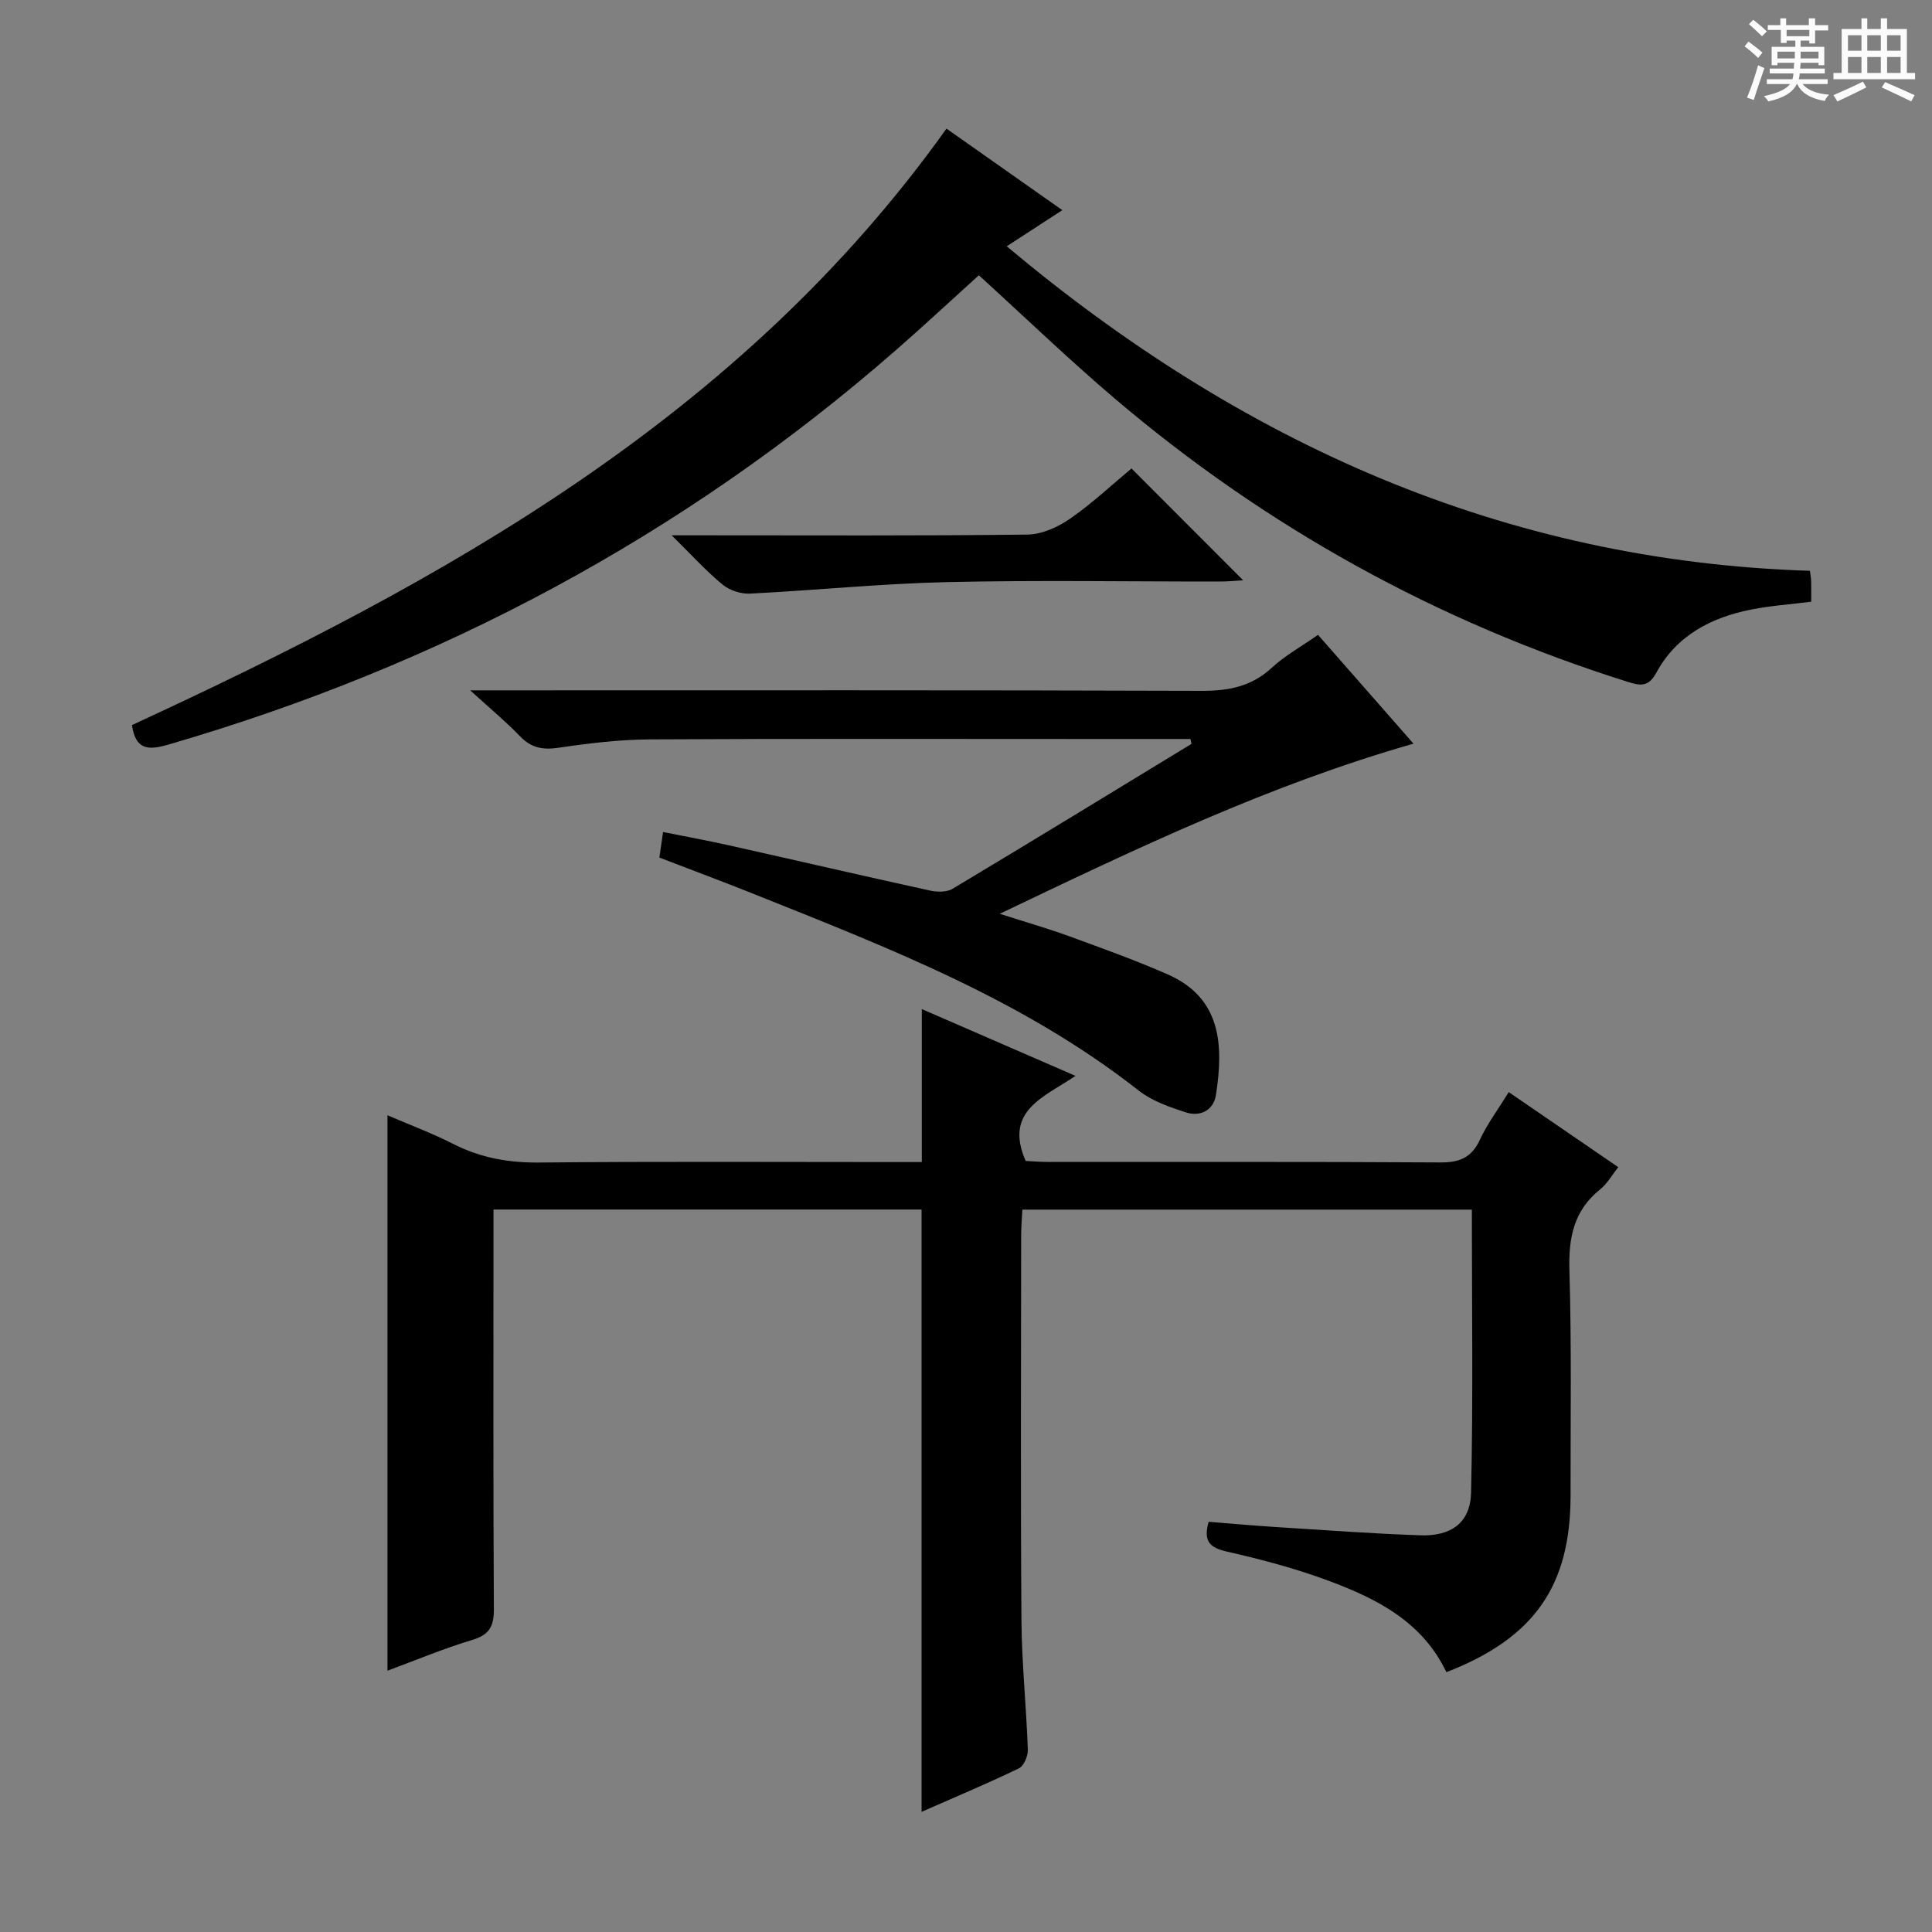
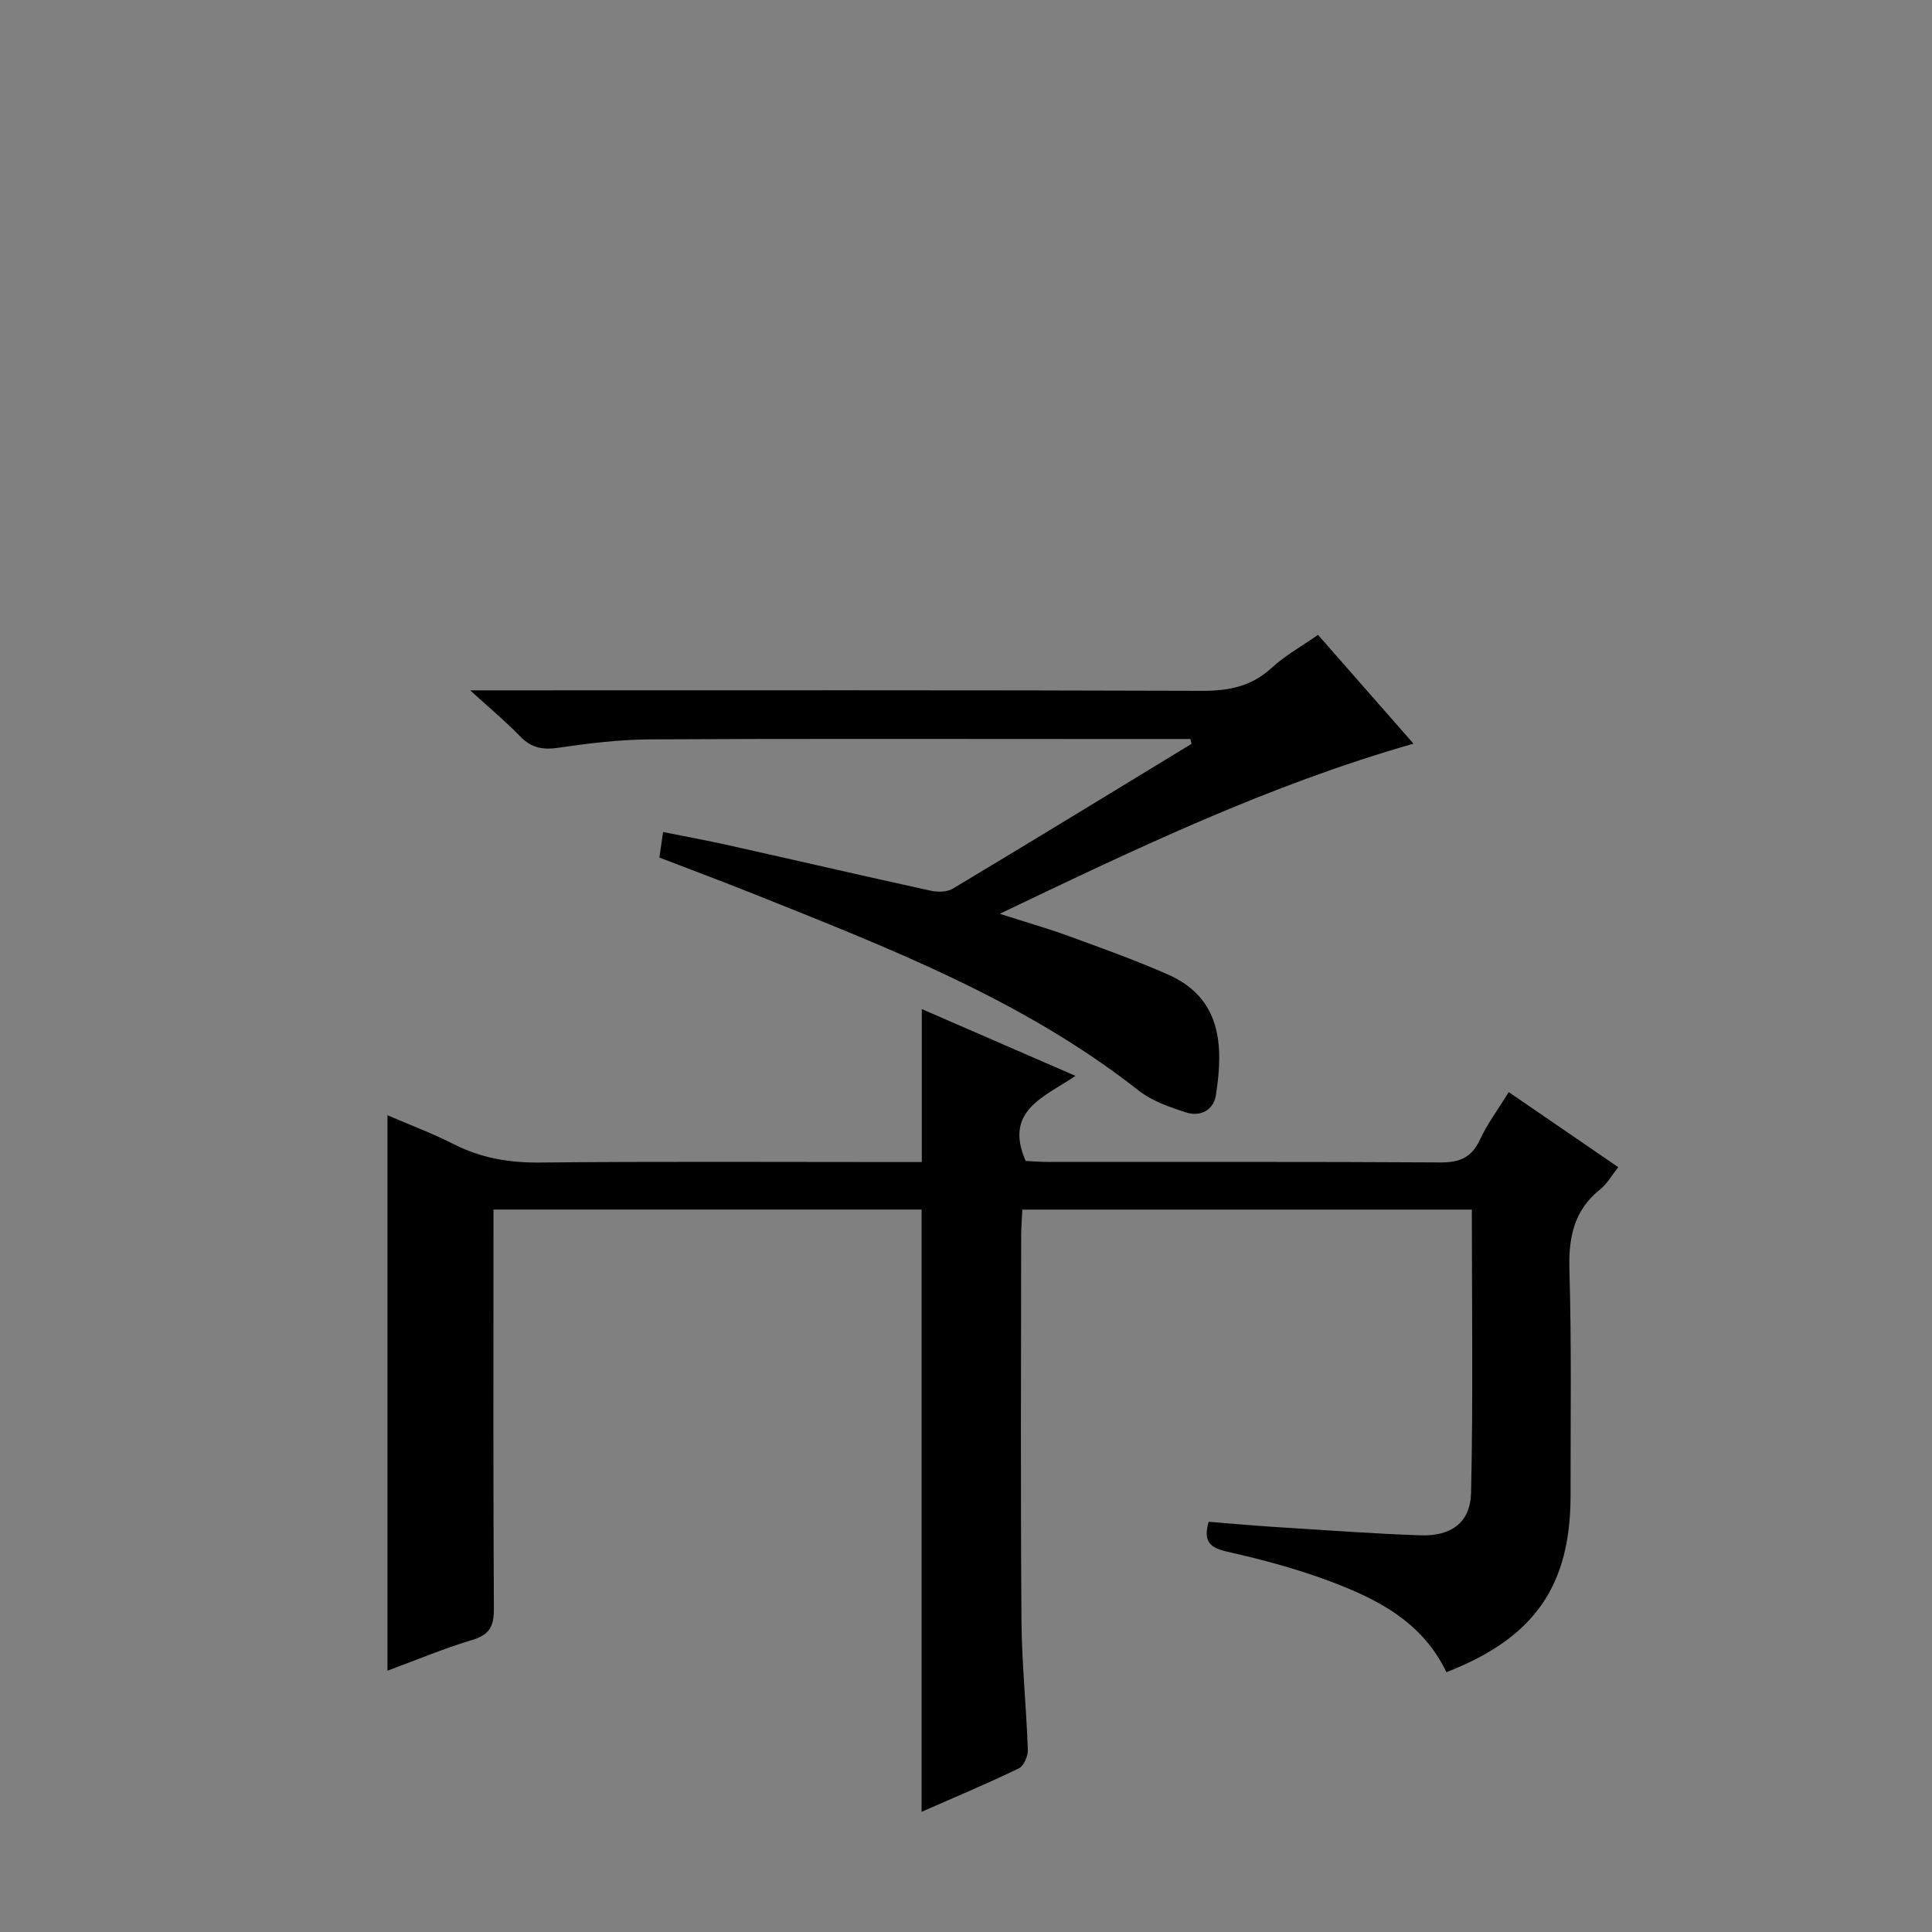
<svg xmlns="http://www.w3.org/2000/svg" enable-background="new 0 0 400 400" viewBox="0 0 400 400">
  <rect x="0" y="0" width="400" height="400" fill="#808080" stroke="none" />
-   <path d="m361.2 9.6.8-1c.9.7 1.9 1.4 2.9 2.3l-.9 1.1c-1-1-2-1.8-2.8-2.4zm.5 10.6c.9-2.1 1.6-4.3 2.3-6.7.4.2.8.4 1.3.6-.7 2.1-1.5 4.3-2.2 6.6zm.4-15.2.9-.9c1 .8 2 1.6 2.8 2.4l-1 1c-.9-.9-1.8-1.7-2.7-2.5zm12.5-1.2h1.2v1.4h2.7v1.1h-2.7v2.7h-1.2v-.6h-1.8v1.3h4.9v3.8h-1.2v-.5h-3.7c0 .4-.1.9-.1 1.2h5.1v1h-5.2c0 .5-.1.9-.2 1.2h6v1h-5.2c1.1 1.3 2.9 2 5.5 2.2-.4.4-.7.8-.9 1.3-2.9-.5-4.8-1.6-5.7-3.5h-.1c-.8 1.7-2.7 2.9-5.9 3.6-.2-.4-.6-.8-.9-1.1 2.8-.6 4.6-1.4 5.4-2.5h-4.8v-1h5.3c.1-.3.2-.7.2-1.2h-4.9v-1h5c0-.4 0-.8.1-1.2h-3.5v.5h-1.2v-3.8h4.9v-1.3h-1.8v.5h-1.2v-2.7h-2.7v-1h2.6v-1.4h1.2v1.4h4.7v-1.4zm-6.6 8.3h3.6c0-.4 0-.9 0-1.4h-3.6zm1.9-4.6h4.7v-1.3h-4.7zm6.6 3.2h-3.7v1.4h3.7z" fill="#fafbfa" />
-   <path d="m385.3 3.8h1.3v2.2h2.8v-2.2h1.3v2.2h4.1v9.1h1.7v1.3h-16.9v-1.3h1.7v-9.1h4.1v-2.2zm.4 13.1.7 1.2c-1.8.9-3.8 1.9-6 2.9-.2-.4-.5-.8-.8-1.3 2.3-1 4.3-1.9 6.1-2.8zm-3.1-6.4h2.8v-3.2h-2.8zm0 4.6h2.8v-3.3h-2.8zm4-4.6h2.8v-3.2h-2.8zm0 4.6h2.8v-3.3h-2.8zm3.7 1.9c2.1.9 4.1 1.8 6.1 2.7l-.7 1.3c-2.2-1.1-4.2-2-6.1-2.9zm3.2-9.7h-2.8v3.2h2.8zm-2.8 7.8h2.8v-3.3h-2.8z" fill="#fafbfa" />
  <g fill="#010000">
    <path d="m299.46 346.21c-4.99-10.47-14.38-15.19-24.28-18.89-6.82-2.55-13.93-4.44-21.05-6.05-3.54-.8-5.09-2.03-3.89-6.2 4.54.36 9.26.79 13.99 1.09 9.95.63 19.91 1.37 29.87 1.71 6.37.22 10.33-2.63 10.47-8.83.44-19.44.16-38.89.16-58.6-31.04 0-61.8 0-93.06 0-.09 1.86-.25 3.64-.25 5.42-.02 26.5-.13 53 .06 79.5.06 8.97 1.01 17.92 1.32 26.89.05 1.31-.82 3.38-1.85 3.87-6.69 3.22-13.55 6.1-20.15 9 0-41.7 0-83.07 0-124.7-29.16 0-58.43 0-88.63 0v5.72c0 25.67-.07 51.33.08 77 .02 3.53-.89 5.31-4.44 6.38-5.98 1.8-11.78 4.23-17.59 6.38 0-38.45 0-76.49 0-115 4.63 2 9.29 3.73 13.68 5.97 5.64 2.87 11.43 3.88 17.77 3.82 24.33-.24 48.67-.1 73-.1h6.18c0-10.64 0-20.97 0-31.67 10.13 4.4 20.52 8.92 31.82 13.83-6.51 4.4-14.87 7.2-10.32 17.61 1.28.06 3.05.21 4.82.21 27 .02 54-.07 81 .1 3.99.03 6.5-.97 8.23-4.7 1.52-3.29 3.75-6.26 5.97-9.86 7.5 5.14 14.83 10.16 22.67 15.54-1.32 1.66-2.29 3.43-3.74 4.59-5.48 4.39-6.57 10.01-6.37 16.77.46 15.49.22 30.99.24 46.49.02 18.79-7.44 29.61-25.71 36.71z" />
-     <path d="m27.32 150.12c64.49-29.78 125.87-63.55 168.64-123.49 7.84 5.52 15.69 11.04 23.98 16.88-3.76 2.45-7.19 4.67-11.51 7.48 48.41 40.61 102.7 65.18 166.3 67.19.11.93.23 1.56.25 2.19.03 1.32.01 2.64.01 4.21-4.22.53-8.33.82-12.33 1.6-8.32 1.63-15.52 5.35-19.71 13.05-1.66 3.06-3.3 2.77-5.98 1.93-39.39-12.4-74.82-31.97-106.25-58.71-9.49-8.08-18.48-16.74-28.06-25.46-5.54 5.01-11.21 10.29-17.04 15.39-44.12 38.58-94.59 65.45-150.8 81.79-4.12 1.2-6.75 1.11-7.5-4.05z" />
    <path d="m246.47 153c-6.97 0-13.94 0-20.91 0-30.33 0-60.66-.09-90.99.08-6.29.04-12.6.8-18.83 1.72-3.28.49-5.7.11-8.06-2.35-2.94-3.06-6.24-5.78-10.33-9.52h6.41c48.33 0 96.65-.07 144.98.1 5.58.02 10.32-.86 14.55-4.76 2.76-2.55 6.14-4.42 9.59-6.83 6.51 7.42 12.85 14.65 19.77 22.53-29.82 8.51-57.1 21.56-85.66 35.22 5.6 1.8 10.06 3.07 14.41 4.66 6.85 2.51 13.74 4.97 20.41 7.91 10.98 4.85 11.59 14.52 9.92 25.02-.49 3.08-3.23 4.47-6.12 3.55-3.43-1.1-7.08-2.36-9.86-4.54-23.91-18.8-51.88-29.57-79.67-40.7-6.46-2.58-12.98-5.01-19.56-7.54.24-1.63.45-3.09.76-5.29 4.61.93 9.09 1.74 13.52 2.73 13.92 3.11 27.81 6.34 41.75 9.39 1.48.33 3.46.36 4.68-.37 16.54-9.91 32.99-19.97 49.46-30-.06-.33-.14-.67-.22-1.01z" />
-     <path d="m139.06 110.83h6.7c22.32 0 44.64.12 66.96-.15 2.98-.04 6.31-1.54 8.84-3.3 4.61-3.2 8.74-7.09 12.7-10.39 7.84 7.85 15.41 15.43 23.13 23.16-1.43.08-3.16.25-4.89.25-18.82.02-37.65-.31-56.47.12-13.6.31-27.17 1.7-40.76 2.38-1.88.09-4.22-.67-5.66-1.86-3.41-2.8-6.39-6.11-10.55-10.21z" />
  </g>
</svg>